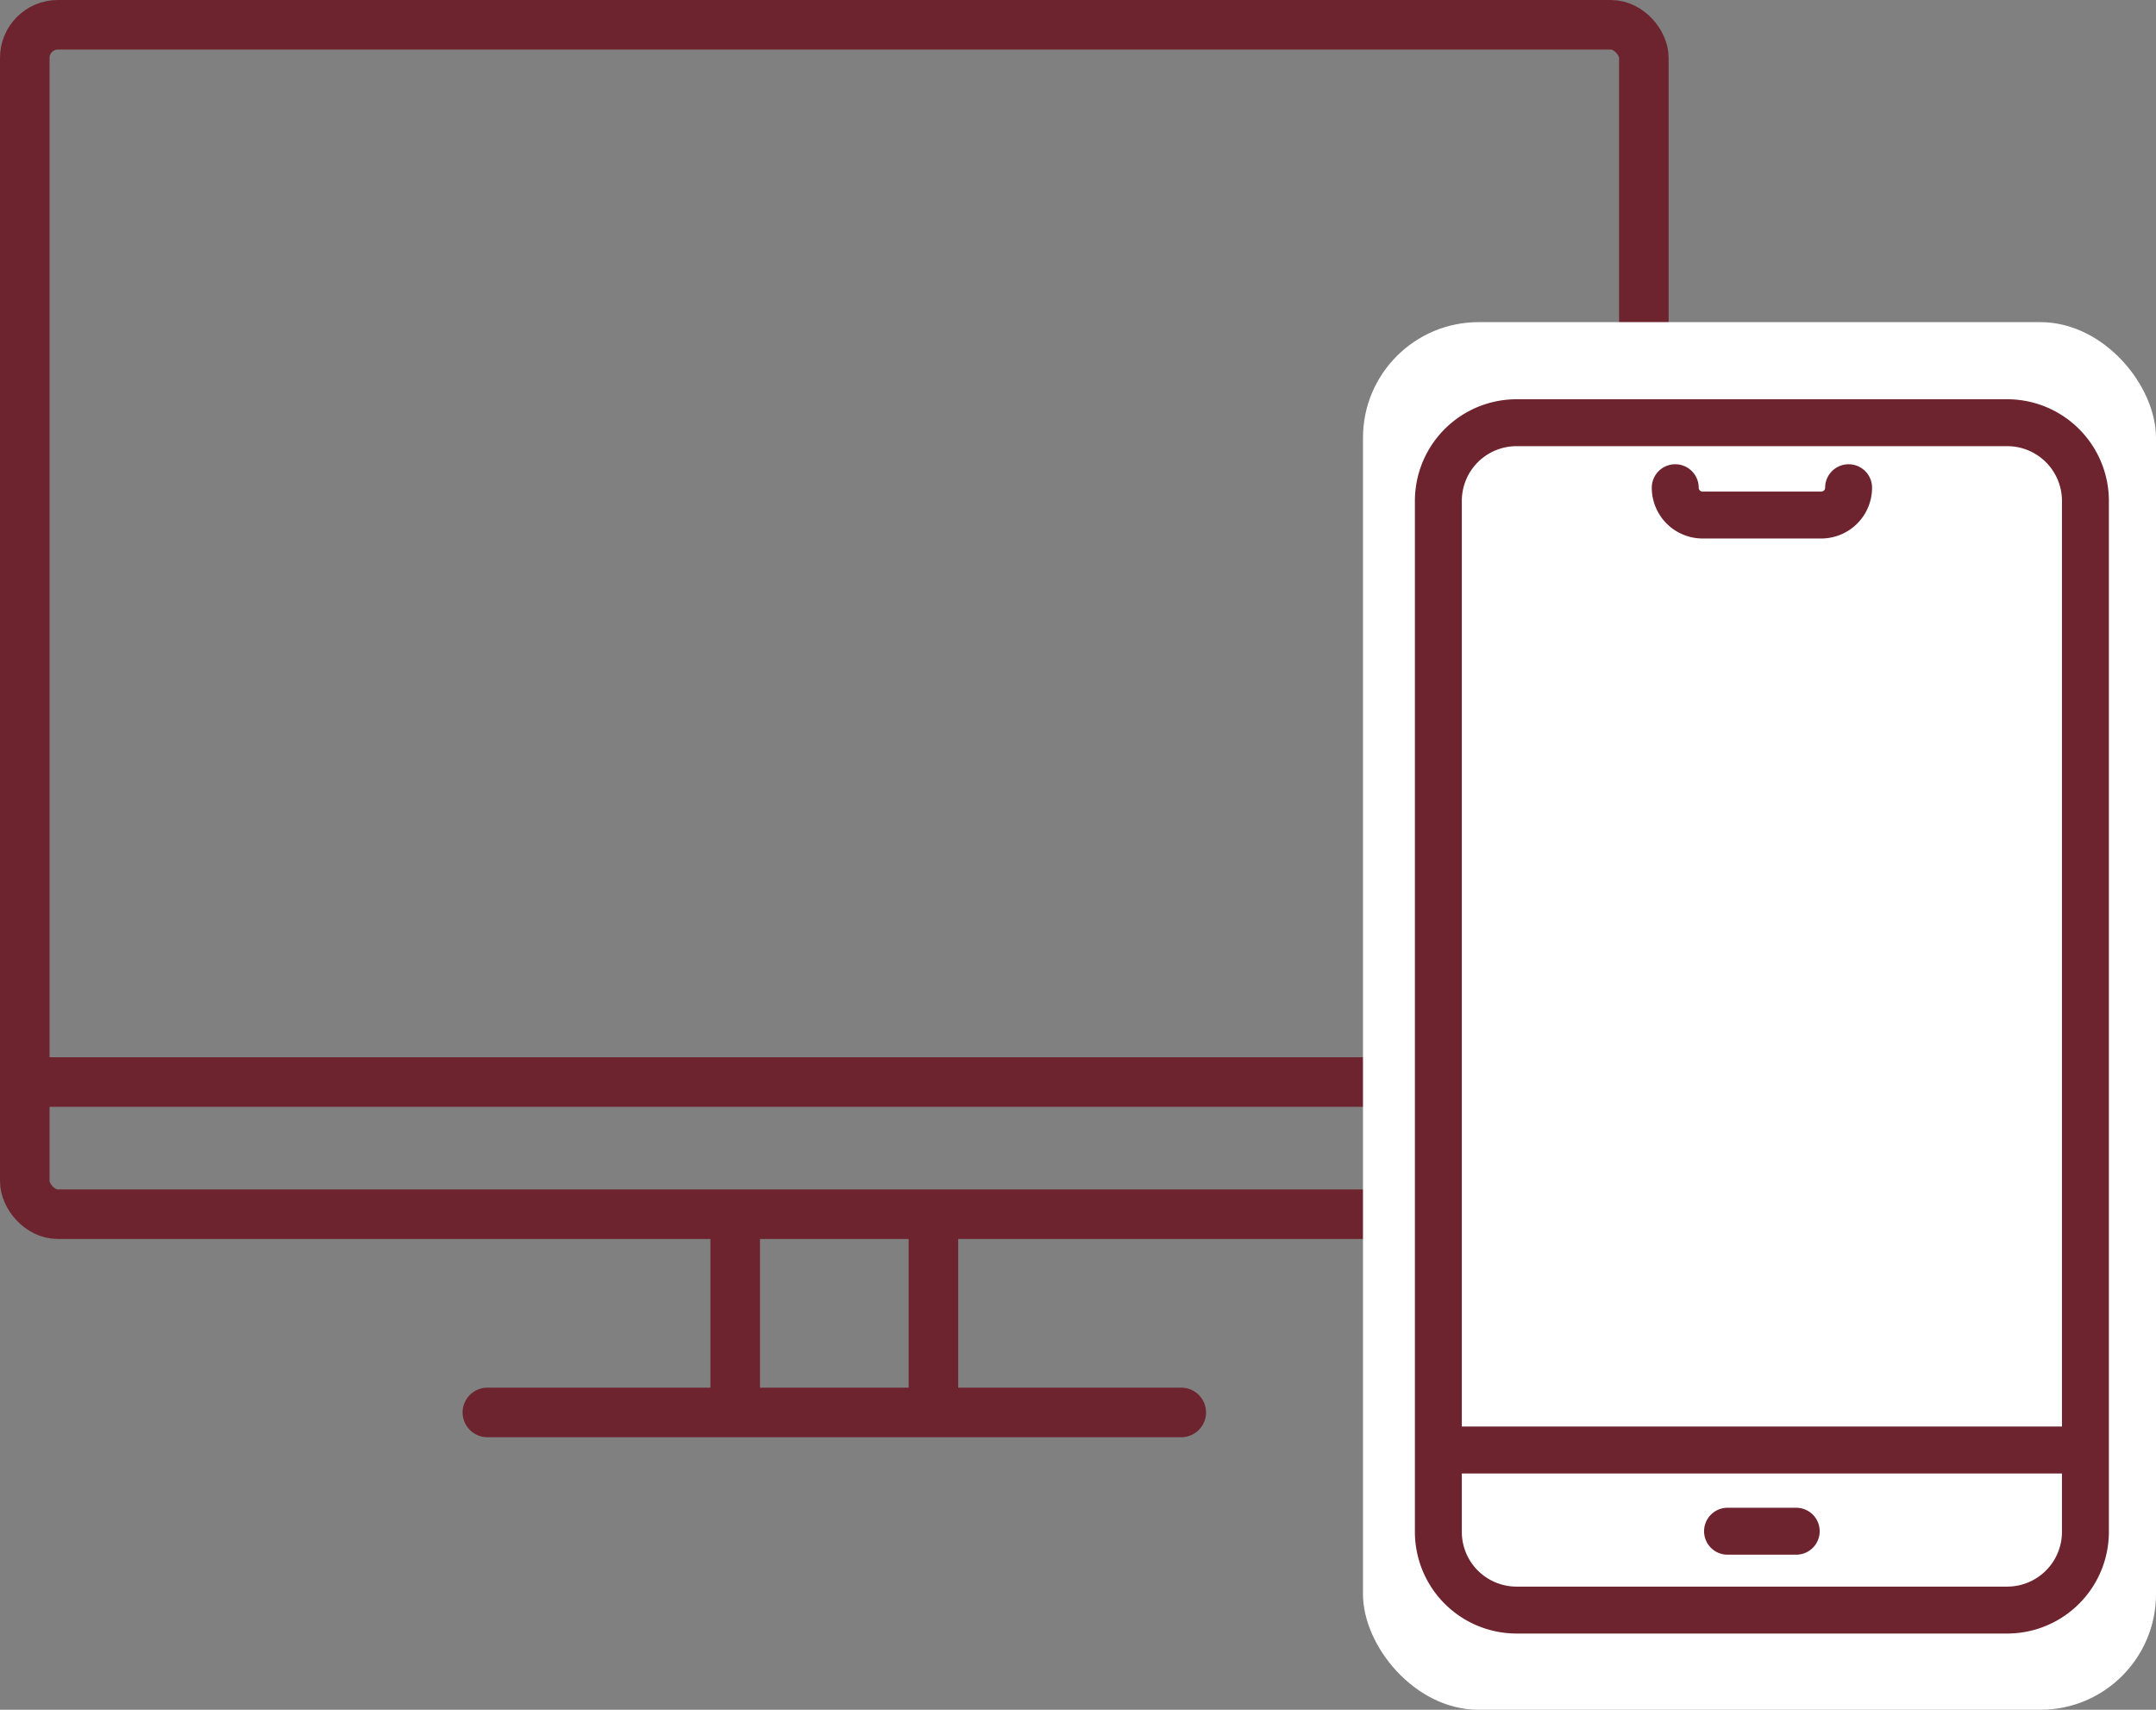
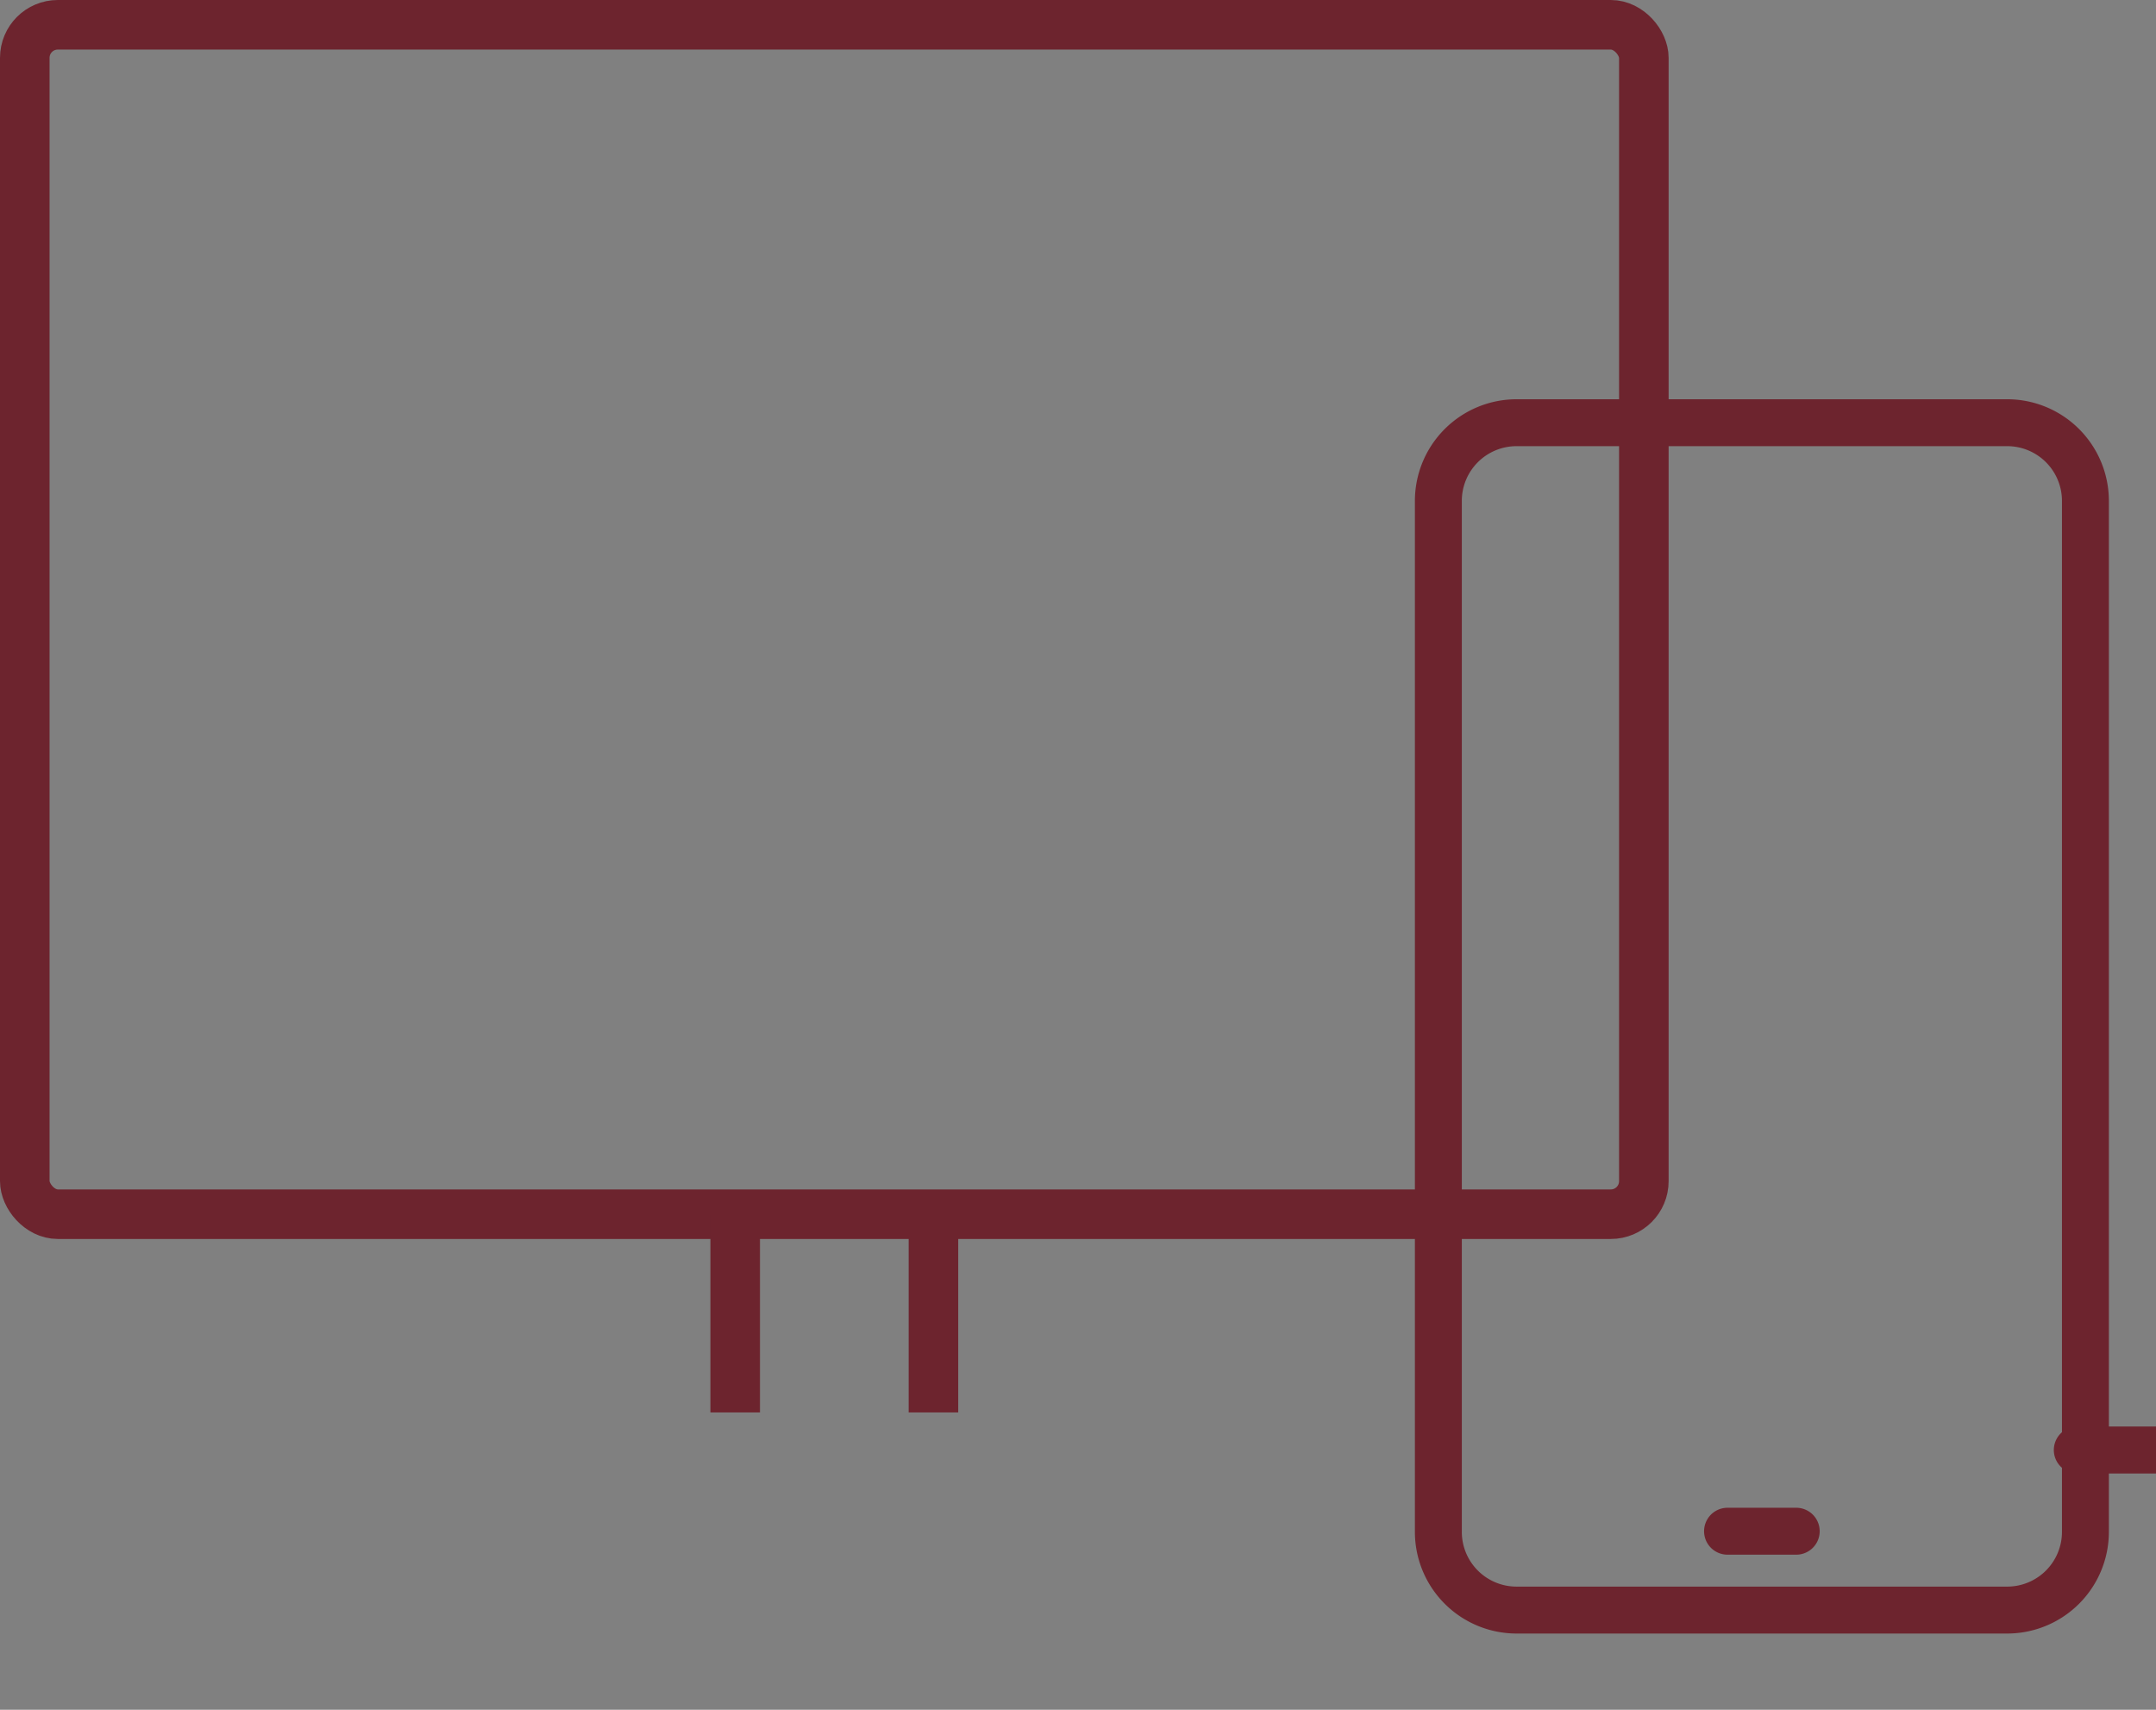
<svg xmlns="http://www.w3.org/2000/svg" width="130.5" height="103.5" viewBox="0 0 130.5 103.5">
  <rect x="0" y="0" width="130.5" height="103.5" fill="#808080" stroke="none" />
  <g id="Group_38912" data-name="Group 38912" transform="translate(-634.5 -1088.5)">
    <g id="Group_38870" data-name="Group 38870" transform="translate(44 160)">
      <g id="Group_38868" data-name="Group 38868" transform="translate(-4679 15626.133)">
        <rect id="Rectangle_23113" data-name="Rectangle 23113" width="98" height="72" rx="2" transform="translate(5271 -14696.133)" fill="none" stroke="#6d242e" stroke-miterlimit="10" stroke-width="3" />
-         <line id="Line_6833" data-name="Line 6833" x2="98" transform="translate(5271 -14632.133)" fill="none" stroke="#6d242e" stroke-miterlimit="10" stroke-width="3" />
-         <line id="Line_6834" data-name="Line 6834" x2="42" transform="translate(5299 -14612.133)" fill="none" stroke="#6d242e" stroke-linecap="round" stroke-miterlimit="10" stroke-width="3" />
        <line id="Line_6835" data-name="Line 6835" y1="12" transform="translate(5314 -14624.133)" fill="none" stroke="#6d242e" stroke-miterlimit="10" stroke-width="3" />
        <line id="Line_6836" data-name="Line 6836" y1="12" transform="translate(5326 -14624.133)" fill="none" stroke="#6d242e" stroke-miterlimit="10" stroke-width="3" />
      </g>
      <g id="Group_38869" data-name="Group 38869" transform="translate(-80 8)">
-         <rect id="Rectangle_23469" data-name="Rectangle 23469" width="48" height="84" rx="7" transform="translate(753 940)" fill="#fff" />
        <g id="Group_35136" data-name="Group 35136" transform="translate(756.391 944.917)">
          <path id="Path_108201" data-name="Path 108201" d="M383.219,287.945H353.513a5.908,5.908,0,0,1-5.9-5.9V219.629a5.908,5.908,0,0,1,5.9-5.9h29.706a5.908,5.908,0,0,1,5.9,5.9v62.415A5.908,5.908,0,0,1,383.219,287.945Zm-29.706-71.876a3.564,3.564,0,0,0-3.56,3.56v62.415a3.564,3.564,0,0,0,3.56,3.56h29.706a3.564,3.564,0,0,0,3.56-3.56V219.629a3.564,3.564,0,0,0-3.56-3.56Z" transform="translate(-347.612 -213.728)" fill="#6d242e" stroke="#6d242e" stroke-width="0.5" />
-           <path id="Path_108202" data-name="Path 108202" d="M390.114,614.6H351.93a1.17,1.17,0,1,1,0-2.341h38.184a1.17,1.17,0,1,1,0,2.341Z" transform="translate(-350.269 -550.072)" fill="#6d242e" stroke="#6d242e" stroke-width="0.5" />
+           <path id="Path_108202" data-name="Path 108202" d="M390.114,614.6a1.17,1.17,0,1,1,0-2.341h38.184a1.17,1.17,0,1,1,0,2.341Z" transform="translate(-350.269 -550.072)" fill="#6d242e" stroke="#6d242e" stroke-width="0.5" />
          <path id="Path_108203" data-name="Path 108203" d="M465.118,646.09h-4.157a1.17,1.17,0,0,1,0-2.341h4.157a1.17,1.17,0,0,1,0,2.341Z" transform="translate(-442.286 -576.646)" fill="#6d242e" stroke="#6d242e" stroke-width="0.5" />
-           <path id="Path_108204" data-name="Path 108204" d="M449.5,242.941h-7.185a2.828,2.828,0,0,1-2.824-2.824,1.17,1.17,0,1,1,2.341,0,.484.484,0,0,0,.484.484H449.5a.484.484,0,0,0,.484-.484,1.17,1.17,0,1,1,2.341,0A2.828,2.828,0,0,1,449.5,242.941Z" transform="translate(-425.152 -235.011)" fill="#6d242e" stroke="#6d242e" stroke-width="0.5" />
        </g>
      </g>
    </g>
  </g>
</svg>